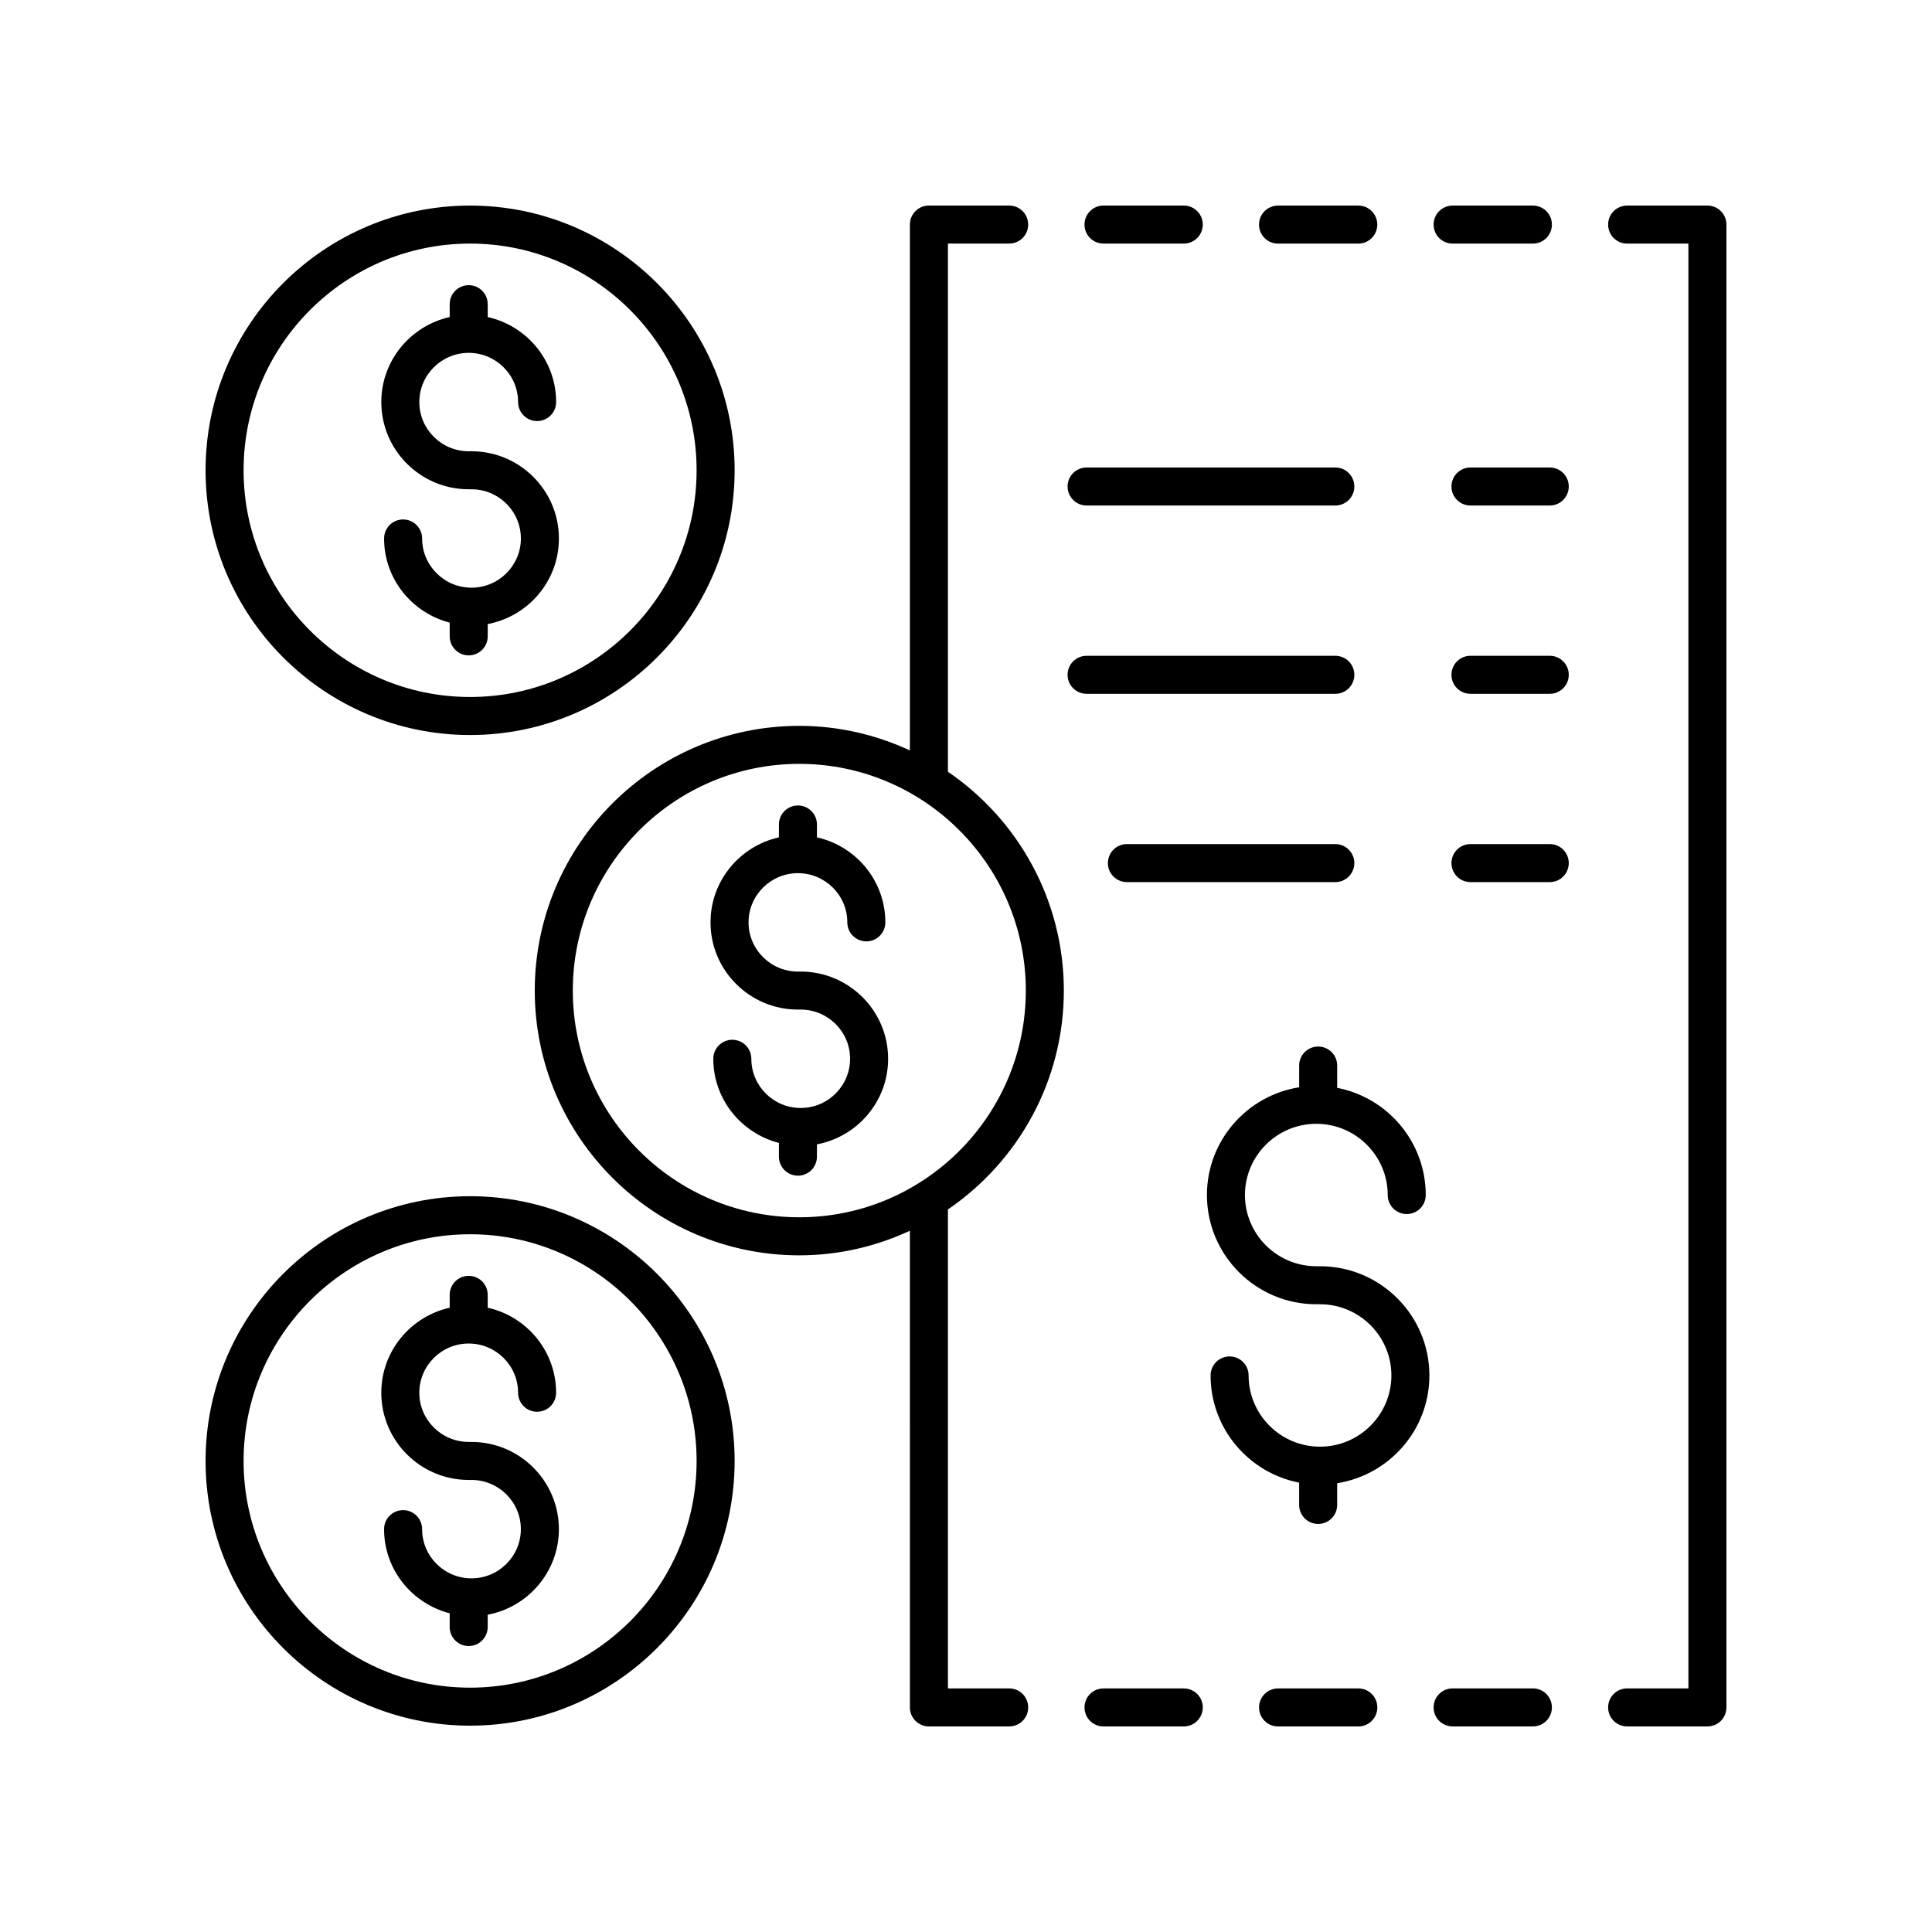
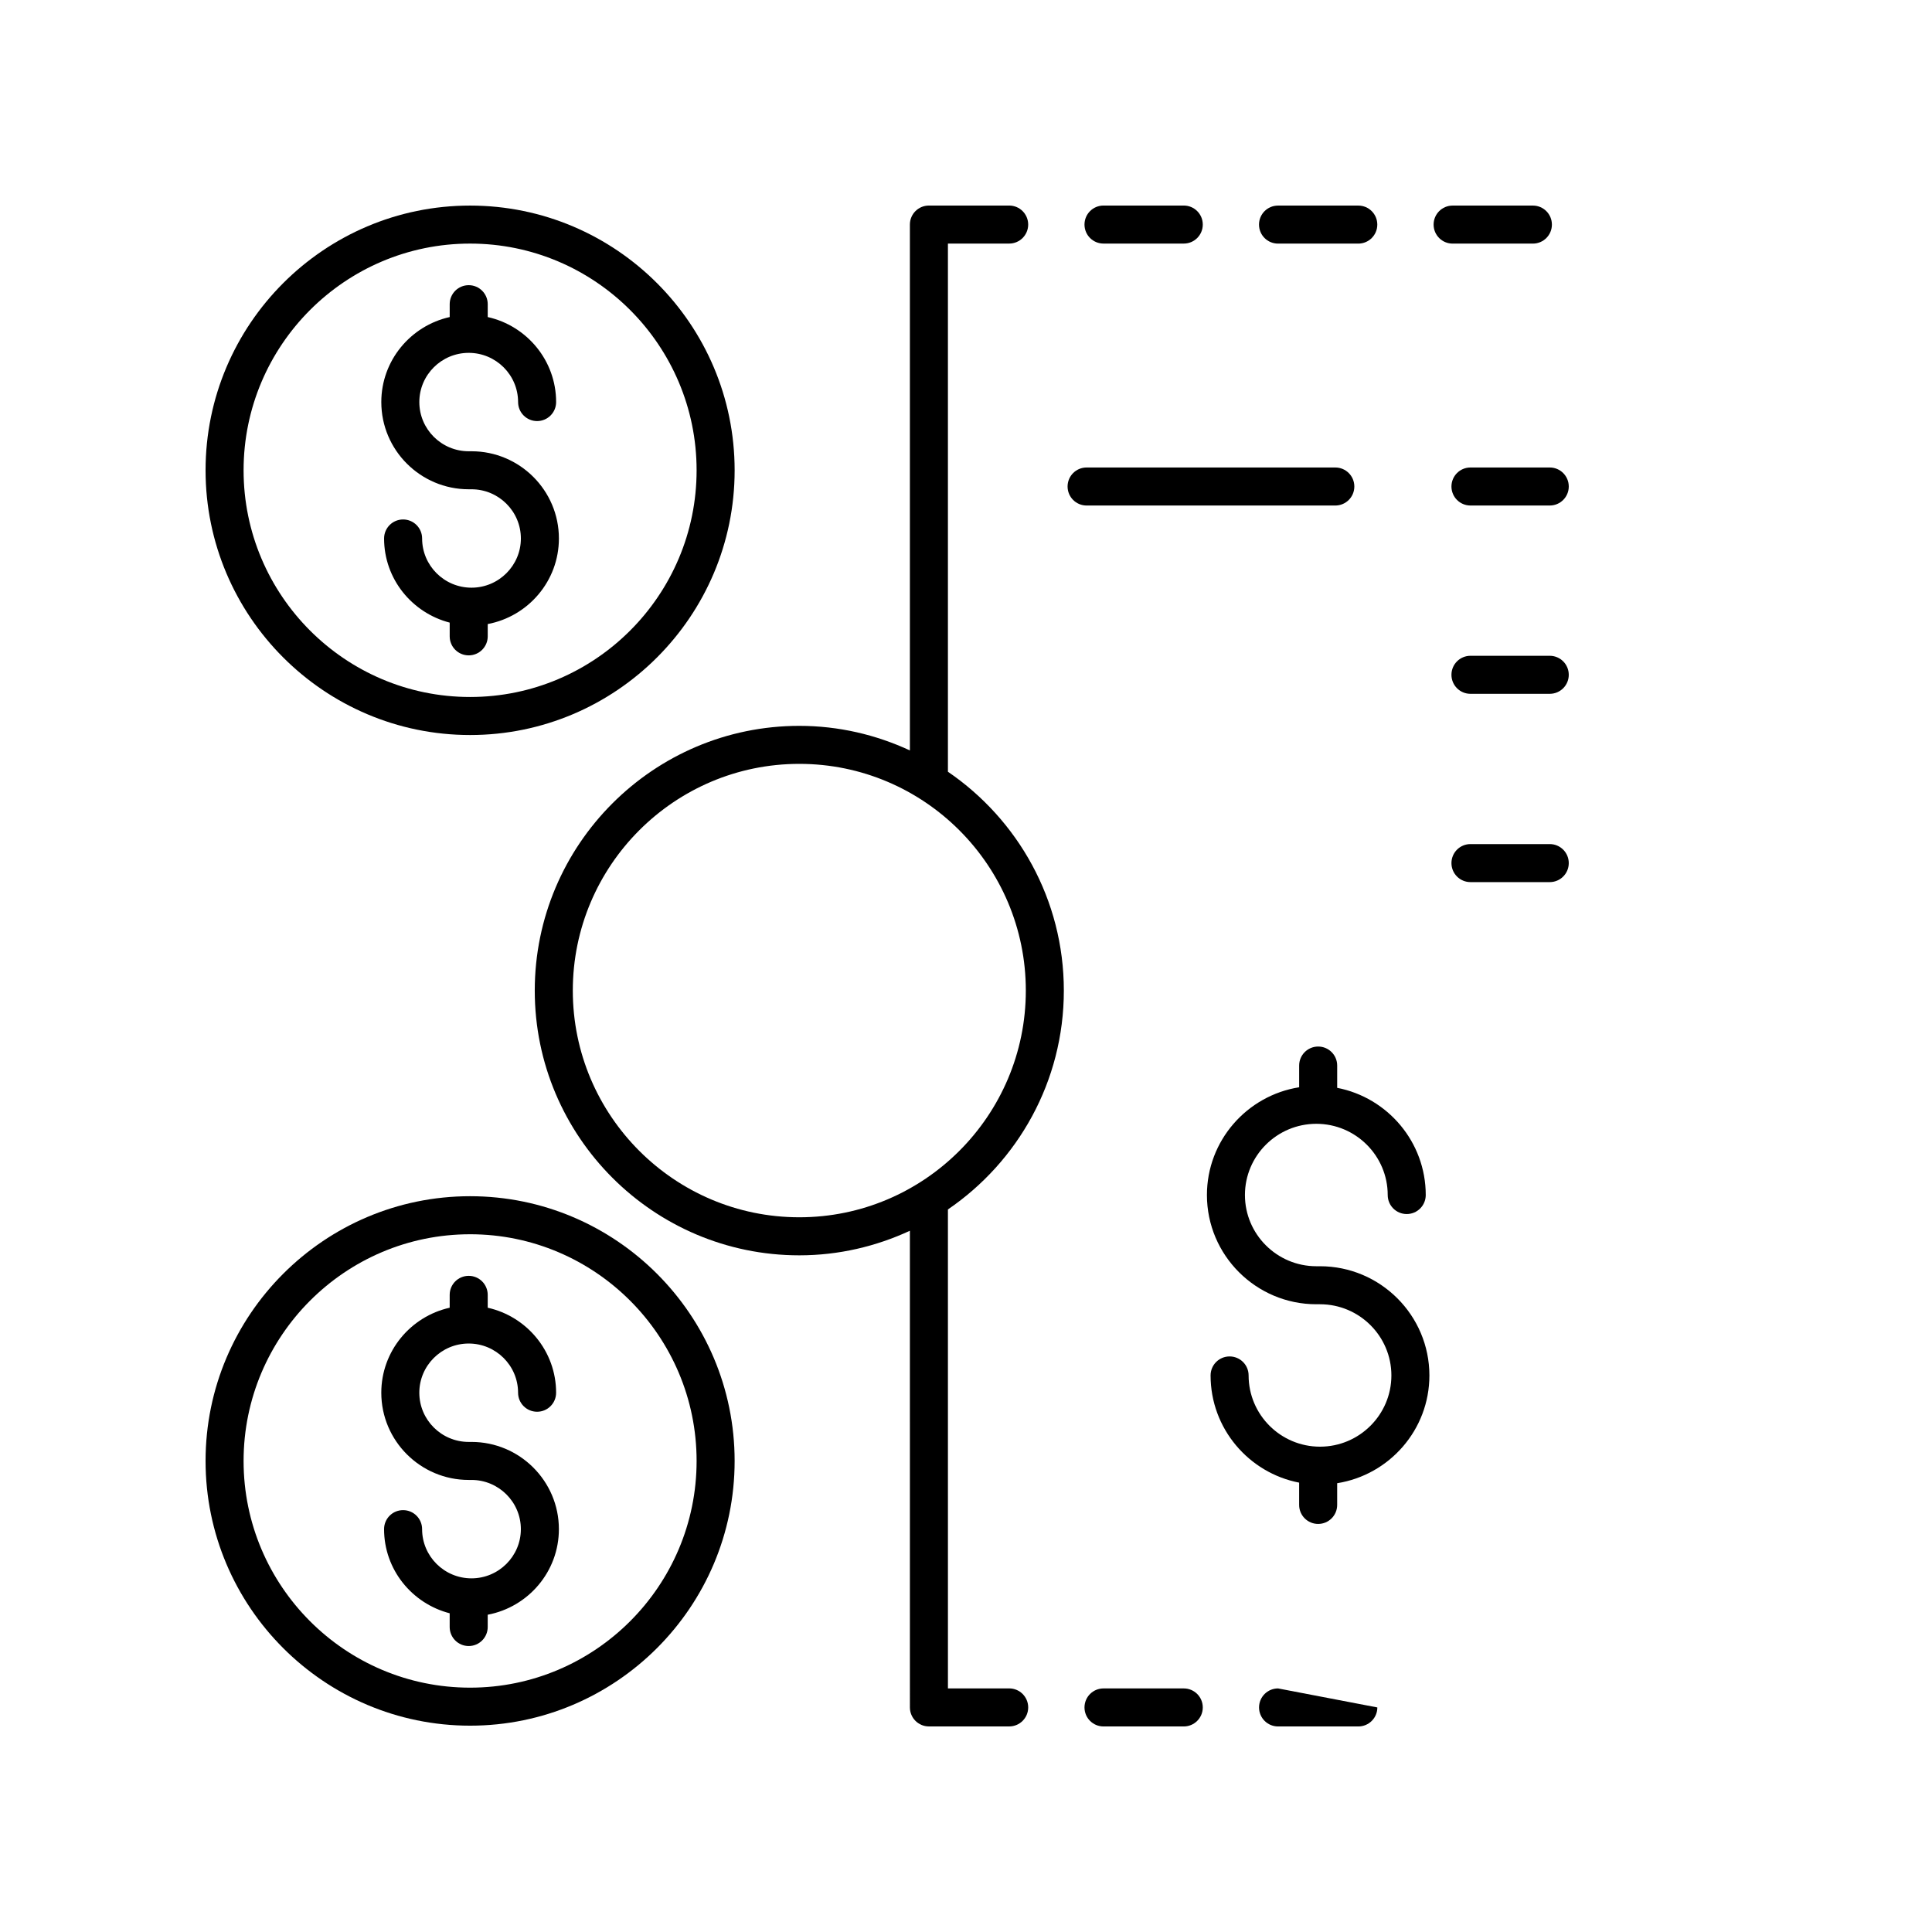
<svg xmlns="http://www.w3.org/2000/svg" fill="#000000" width="800px" height="800px" version="1.1" viewBox="144 144 512 512">
  <g>
    <path d="m492.84 441.82c10.43 0 18.918 8.469 18.918 18.875 0 2.785 2.254 5.039 5.039 5.039 2.785 0 5.039-2.254 5.039-5.039 0-14.074-10.117-25.824-23.469-28.406v-5.906c0-2.785-2.254-5.039-5.039-5.039-2.785 0-5.039 2.254-5.039 5.039v5.754c-13.824 2.191-24.441 14.145-24.441 28.555 0 15.961 13.008 28.949 28.992 28.949h0.973c10.43 0 18.918 8.461 18.918 18.867s-8.488 18.875-18.918 18.875c-10.43 0-18.918-8.469-18.918-18.875 0-2.785-2.254-5.039-5.039-5.039s-5.039 2.254-5.039 5.039c0 14.074 10.117 25.824 23.469 28.406v5.906c0 2.785 2.254 5.039 5.039 5.039s5.039-2.254 5.039-5.039v-5.754c13.828-2.191 24.441-14.145 24.441-28.555 0-15.961-13.008-28.945-28.992-28.945h-0.973c-10.43 0-18.918-8.469-18.918-18.875s8.488-18.871 18.918-18.871z" />
    <path d="m268.21 536.2h0.738c7.219 0 13.086 5.852 13.086 13.039s-5.871 13.039-13.086 13.039c-7.219 0-13.086-5.852-13.086-13.039 0-2.785-2.254-5.039-5.039-5.039-2.785 0-5.039 2.254-5.039 5.039 0 10.742 7.418 19.719 17.387 22.297v3.641c0 2.785 2.254 5.039 5.039 5.039 2.785 0 5.039-2.254 5.039-5.039v-3.258c10.719-2.023 18.863-11.406 18.863-22.68 0-12.742-10.391-23.113-23.164-23.113h-0.738c-7.219 0-13.086-5.852-13.086-13.039s5.871-13.039 13.086-13.039c7.219 0 13.086 5.852 13.086 13.039 0 2.785 2.254 5.039 5.039 5.039 2.785 0 5.039-2.254 5.039-5.039 0-11.012-7.773-20.219-18.125-22.527v-3.41c0-2.785-2.254-5.039-5.039-5.039-2.785 0-5.039 2.254-5.039 5.039v3.41c-10.352 2.309-18.125 11.516-18.125 22.527 0 12.742 10.391 23.113 23.164 23.113z" />
    <path d="m268.58 601.32c38.656 0 70.105-31.473 70.105-70.156 0-38.68-31.449-70.156-70.105-70.156-38.656 0.004-70.102 31.477-70.102 70.16 0 38.68 31.445 70.152 70.102 70.152zm0-130.23c33.102 0 60.027 26.953 60.027 60.078s-26.926 60.078-60.027 60.078c-33.102 0.004-60.027-26.949-60.027-60.074 0-33.129 26.926-60.082 60.027-60.082z" />
-     <path d="m350.42 362.5v3.41c-10.352 2.309-18.125 11.516-18.125 22.527 0 12.742 10.391 23.113 23.164 23.113h0.738c7.219 0 13.086 5.852 13.086 13.039s-5.871 13.039-13.086 13.039c-7.219 0-13.086-5.852-13.086-13.039 0-2.785-2.254-5.039-5.039-5.039-2.785 0-5.039 2.254-5.039 5.039 0 10.742 7.418 19.719 17.387 22.297v3.641c0 2.785 2.254 5.039 5.039 5.039 2.785 0 5.039-2.254 5.039-5.039v-3.258c10.719-2.023 18.863-11.406 18.863-22.68 0-12.742-10.391-23.113-23.164-23.113h-0.738c-7.219 0-13.086-5.852-13.086-13.039s5.871-13.039 13.086-13.039c7.219 0 13.086 5.852 13.086 13.039 0 2.785 2.254 5.039 5.039 5.039 2.785 0 5.039-2.254 5.039-5.039 0-11.012-7.773-20.219-18.125-22.527v-3.41c0-2.785-2.254-5.039-5.039-5.039-2.785 0-5.039 2.254-5.039 5.039z" />
    <path d="m268.95 263.59h-0.738c-7.219 0-13.086-5.852-13.086-13.039s5.871-13.039 13.086-13.039c7.219 0 13.086 5.852 13.086 13.039 0 2.785 2.254 5.039 5.039 5.039 2.785 0 5.039-2.254 5.039-5.039 0-11.012-7.773-20.219-18.125-22.527v-3.41c0-2.785-2.254-5.039-5.039-5.039-2.785 0-5.039 2.254-5.039 5.039v3.41c-10.352 2.309-18.125 11.516-18.125 22.527 0 12.742 10.391 23.113 23.164 23.113h0.738c7.219 0 13.086 5.852 13.086 13.039s-5.871 13.039-13.086 13.039c-7.219 0-13.086-5.852-13.086-13.039 0-2.785-2.254-5.039-5.039-5.039-2.785 0-5.039 2.254-5.039 5.039 0 10.742 7.418 19.719 17.387 22.297v3.641c0 2.785 2.254 5.039 5.039 5.039 2.785 0 5.039-2.254 5.039-5.039v-3.258c10.719-2.023 18.863-11.406 18.863-22.68 0-12.742-10.391-23.113-23.164-23.113z" />
    <path d="m268.58 198.48c-38.656 0-70.102 31.473-70.102 70.152 0 38.68 31.449 70.156 70.105 70.156s70.105-31.473 70.105-70.156c-0.004-38.68-31.449-70.152-70.109-70.152zm0 130.23c-33.102 0-60.027-26.953-60.027-60.078s26.926-60.078 60.027-60.078 60.027 26.953 60.027 60.078c0.004 33.125-26.922 60.078-60.027 60.078z" />
    <path d="m426.92 272.93c0 2.785 2.254 5.039 5.039 5.039h65.914c2.785 0 5.039-2.254 5.039-5.039 0-2.785-2.254-5.039-5.039-5.039h-65.918c-2.781 0-5.035 2.254-5.035 5.039z" />
-     <path d="m431.96 327.87h65.914c2.785 0 5.039-2.254 5.039-5.039s-2.254-5.039-5.039-5.039h-65.914c-2.785 0-5.039 2.254-5.039 5.039 0.004 2.785 2.258 5.039 5.039 5.039z" />
-     <path d="m502.91 372.73c0-2.785-2.254-5.039-5.039-5.039h-55.23c-2.785 0-5.039 2.254-5.039 5.039 0 2.785 2.254 5.039 5.039 5.039h55.23c2.785 0 5.039-2.254 5.039-5.039z" />
    <path d="m554.7 267.89h-21.012c-2.785 0-5.039 2.254-5.039 5.039 0 2.785 2.254 5.039 5.039 5.039h21.012c2.785 0 5.039-2.254 5.039-5.039 0-2.785-2.254-5.039-5.039-5.039z" />
    <path d="m554.7 317.79h-21.012c-2.785 0-5.039 2.254-5.039 5.039s2.254 5.039 5.039 5.039h21.012c2.785 0 5.039-2.254 5.039-5.039s-2.254-5.039-5.039-5.039z" />
    <path d="m554.7 367.69h-21.012c-2.785 0-5.039 2.254-5.039 5.039 0 2.785 2.254 5.039 5.039 5.039h21.012c2.785 0 5.039-2.254 5.039-5.039 0-2.785-2.254-5.039-5.039-5.039z" />
    <path d="m411.44 208.55c2.785 0 5.039-2.254 5.039-5.039 0-2.785-2.254-5.039-5.039-5.039h-21.27c-2.785 0-5.039 2.254-5.039 5.039v139.36c-8.934-4.137-18.836-6.512-29.309-6.512-38.656 0-70.105 31.473-70.105 70.156 0 38.688 31.449 70.16 70.105 70.16 10.473 0 20.375-2.375 29.309-6.512l0.004 126.32c0 2.785 2.254 5.039 5.039 5.039h21.27c2.785 0 5.039-2.254 5.039-5.039s-2.254-5.039-5.039-5.039h-16.23l-0.004-126.93c18.527-12.641 30.719-33.918 30.719-58 0-24.078-12.195-45.355-30.719-57.996v-139.97zm4.414 197.96c0 33.133-26.926 60.082-60.027 60.082s-60.027-26.953-60.027-60.082c0-33.125 26.926-60.078 60.027-60.078s60.027 26.953 60.027 60.078z" />
    <path d="m436.44 208.55h21.27c2.785 0 5.039-2.254 5.039-5.039 0-2.785-2.254-5.039-5.039-5.039h-21.27c-2.785 0-5.039 2.254-5.039 5.039 0 2.785 2.254 5.039 5.039 5.039z" />
    <path d="m503.96 198.48h-21.27c-2.785 0-5.039 2.254-5.039 5.039s2.254 5.039 5.039 5.039h21.27c2.785 0 5.039-2.254 5.039-5.039-0.004-2.789-2.254-5.039-5.039-5.039z" />
    <path d="m550.23 198.48h-21.27c-2.785 0-5.039 2.254-5.039 5.039s2.254 5.039 5.039 5.039h21.27c2.785 0 5.039-2.254 5.039-5.039 0-2.789-2.254-5.039-5.039-5.039z" />
-     <path d="m596.48 198.48h-21.27c-2.785 0-5.039 2.254-5.039 5.039s2.254 5.039 5.039 5.039l16.23-0.004v382.89h-16.23c-2.785 0-5.039 2.254-5.039 5.039s2.254 5.039 5.039 5.039h21.27c2.785 0 5.039-2.254 5.039-5.039v-392.97c0-2.785-2.254-5.035-5.039-5.035z" />
    <path d="m436.44 591.45c-2.785 0-5.039 2.254-5.039 5.039s2.254 5.039 5.039 5.039h21.27c2.785 0 5.039-2.254 5.039-5.039s-2.254-5.039-5.039-5.039z" />
-     <path d="m482.7 591.45c-2.785 0-5.039 2.254-5.039 5.039s2.254 5.039 5.039 5.039h21.27c2.785 0 5.039-2.254 5.039-5.039s-2.254-5.039-5.039-5.039z" />
-     <path d="m528.96 601.52h21.27c2.785 0 5.039-2.254 5.039-5.039s-2.254-5.039-5.039-5.039h-21.27c-2.785 0-5.039 2.254-5.039 5.039s2.254 5.039 5.039 5.039z" />
+     <path d="m482.7 591.45c-2.785 0-5.039 2.254-5.039 5.039s2.254 5.039 5.039 5.039h21.27c2.785 0 5.039-2.254 5.039-5.039z" />
  </g>
</svg>